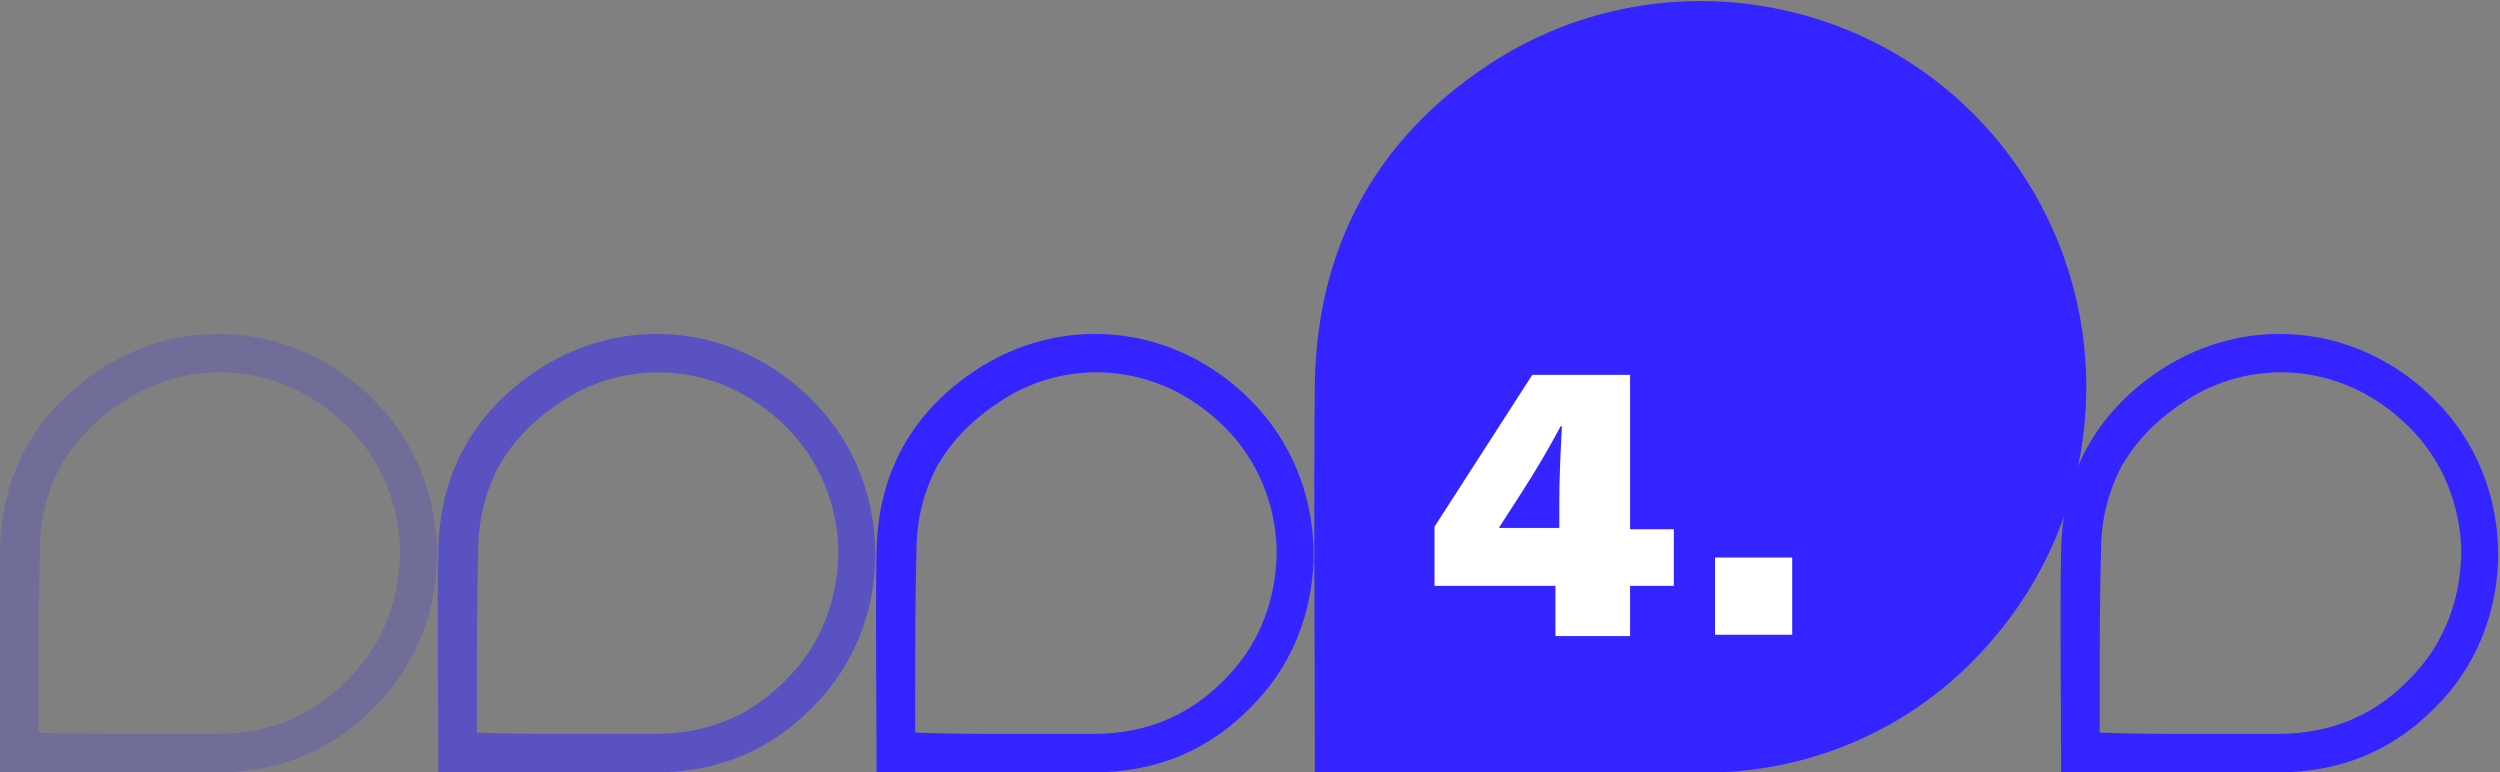
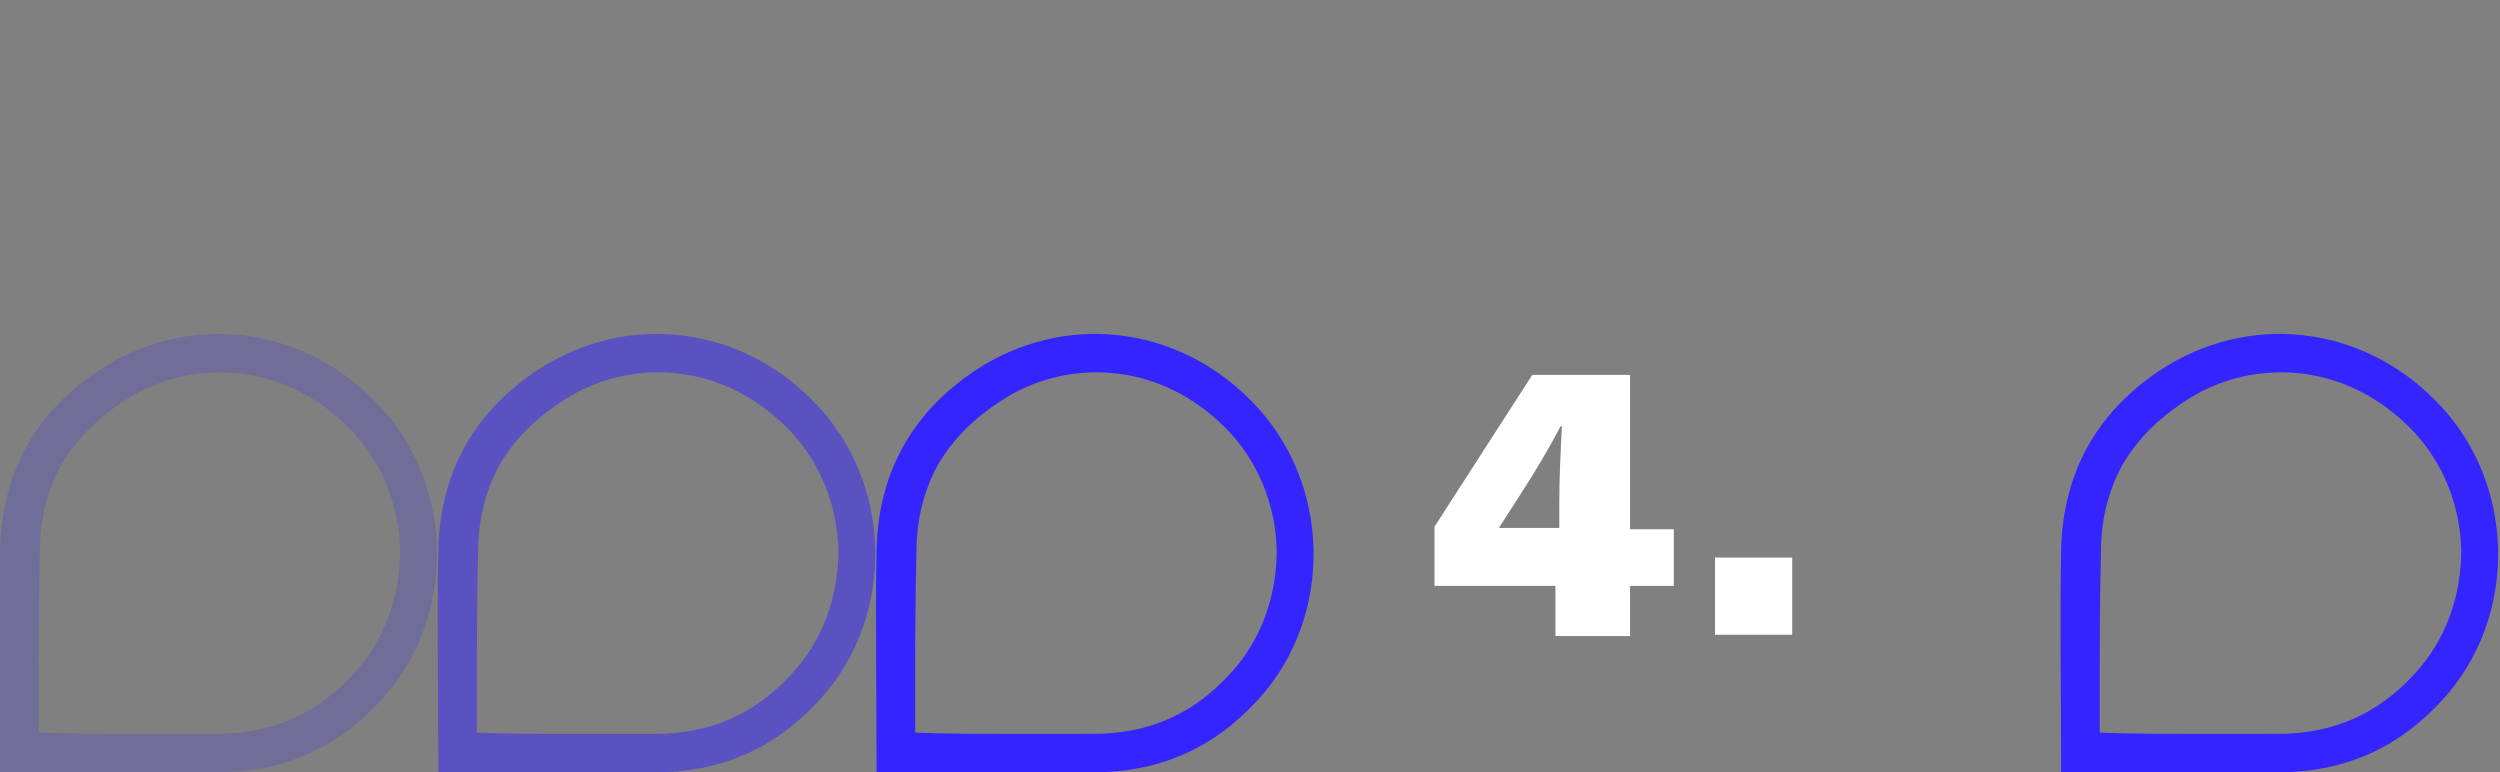
<svg xmlns="http://www.w3.org/2000/svg" version="1.1" id="Layer_1" x="0px" y="0px" viewBox="0 0 194.3 60" style="enable-background:new 0 0 194.3 60;" xml:space="preserve">
  <rect x="0" y="0" width="194.3" height="60" fill="#808080" stroke="none" />
  <style type="text/css">
	.st0{fill:#3424FF;}
	.st1{fill:#FFFFFF;}
	.st2{fill:none;}
	.st3{opacity:0.2;}
	.st4{opacity:0.5;}
</style>
  <g id="number4" transform="translate(-1082.81 -510.267)">
-     <path id="shape" class="st0" d="M1185,570.3v-1.2c0-9.7-0.1-19.4,0-29.1c0.2-10.5,4.7-18.9,13.5-24.7c13.8-9.1,32.4-5.3,41.5,8.5   c7.5,11.4,6.4,26.4-2.7,36.6c-5.7,6.5-14,10.1-22.6,9.9c-9.5,0-19,0-28.4,0L1185,570.3z" />
    <path id="Path_2583" class="st1" d="M1212.9,555.7v-4.3h-3.4v-12h-7.6l-7.6,11.8v4.6h9.4v3.9h5.8v-3.9H1212.9z M1199.3,551.3   l1.8-2.8c1.1-1.7,2.1-3.4,3-5.1h0.1c-0.1,2-0.2,3.9-0.2,5.9v2H1199.3z M1222.1,559.6v-6h-6v6H1222.1z" />
    <g id="shape-2" transform="translate(1150.937 536.204)">
      <path class="st2" d="M0,34.1v-0.7c0-5.5-0.1-11,0-16.5c-0.1-5.7,2.8-11,7.6-14c7.8-5.2,18.4-3,23.6,4.8c4.3,6.5,3.6,15-1.5,20.8    c-3.3,3.7-8,5.7-12.9,5.6c-5.4,0-10.8,0-16.1,0L0,34.1z" />
      <path class="st0" d="M10.5,31.1c2.1,0,4.2,0,6.3,0c4.3,0,7.8-1.5,10.7-4.7c2.4-2.6,3.6-6,3.6-9.6c-0.1-3.6-1.5-7-4-9.5    C24.3,4.5,20.8,3,17.1,3c-2.7,0-5.4,0.8-7.7,2.4c-2.1,1.4-3.6,3-4.7,4.9c-1,1.9-1.6,4.1-1.6,6.6C3,20.7,3,24.6,3,28.3    c0,0.9,0,1.8,0,2.7C5.5,31.1,8,31.1,10.5,31.1 M10.5,34.1c-3.3,0-6.5,0-9.8,0H0v-0.7c0-5.5-0.1-11,0-16.5c0.1-6,2.7-10.7,7.6-14    c6.9-4.6,15.7-3.6,21.5,2.3c6.3,6.3,6.5,16.8,0.5,23.3c-3.5,3.8-7.7,5.6-12.9,5.6C14.7,34.1,12.6,34.1,10.5,34.1z" />
    </g>
    <g id="shape-3" transform="translate(1082.81 536.204)" class="st3">
-       <path class="st2" d="M0,34.1v-0.7c0-5.5-0.1-11,0-16.5c-0.1-5.7,2.8-11,7.6-14c7.8-5.2,18.4-3,23.6,4.8c4.3,6.5,3.6,15-1.5,20.8    c-3.3,3.7-8,5.7-12.9,5.6c-5.4,0-10.8,0-16.1,0L0,34.1z" />
      <path class="st0" d="M10.5,31.1c2.1,0,4.2,0,6.3,0c4.3,0,7.8-1.5,10.7-4.7c2.4-2.6,3.6-6,3.6-9.6c-0.1-3.6-1.5-7-4-9.5    C24.3,4.5,20.8,3,17.1,3c-2.7,0-5.4,0.8-7.7,2.4c-2.1,1.4-3.6,3-4.7,4.9c-1,1.9-1.6,4.1-1.6,6.6C3,20.7,3,24.6,3,28.3    c0,0.9,0,1.8,0,2.7C5.5,31.1,8,31.1,10.5,31.1 M10.5,34.1c-3.3,0-6.5,0-9.8,0H0v-0.7c0-5.5-0.1-11,0-16.5c0.1-6,2.7-10.7,7.6-14    c6.9-4.6,15.7-3.6,21.5,2.3c6.3,6.3,6.5,16.8,0.5,23.3c-3.5,3.8-7.7,5.6-12.9,5.6C14.7,34.1,12.6,34.1,10.5,34.1z" />
    </g>
    <g id="shape-4" transform="translate(1116.873 536.204)" class="st4">
-       <path class="st2" d="M0,34.1v-0.7c0-5.5-0.1-11,0-16.5c-0.1-5.7,2.8-11,7.6-14c7.8-5.2,18.4-3,23.6,4.8c4.3,6.5,3.6,15-1.5,20.8    c-3.3,3.7-8,5.7-12.9,5.6c-5.4,0-10.8,0-16.1,0L0,34.1z" />
      <path class="st0" d="M10.5,31.1c2.1,0,4.2,0,6.3,0c4.3,0,7.8-1.5,10.7-4.7c2.4-2.6,3.6-6,3.6-9.6c-0.1-3.6-1.5-7-4-9.5    C24.3,4.5,20.8,3,17.1,3c-2.7,0-5.4,0.8-7.7,2.4c-2.1,1.4-3.6,3-4.7,4.9c-1,1.9-1.6,4.1-1.6,6.6C3,20.7,3,24.6,3,28.3    c0,0.9,0,1.8,0,2.7C5.5,31.1,8,31.1,10.5,31.1 M10.5,34.1c-3.3,0-6.5,0-9.8,0H0v-0.7c0-5.5-0.1-11,0-16.5c0.1-6,2.7-10.7,7.6-14    c6.9-4.6,15.7-3.6,21.5,2.3c6.3,6.3,6.5,16.8,0.5,23.3c-3.5,3.8-7.7,5.6-12.9,5.6C14.7,34.1,12.6,34.1,10.5,34.1z" />
    </g>
    <g id="shape-5" transform="translate(1243 536.204)">
-       <path class="st2" d="M0,34.1v-0.7c0-5.5-0.1-11,0-16.5c-0.1-5.7,2.8-11,7.6-14c7.8-5.2,18.4-3,23.6,4.8c4.3,6.5,3.6,15-1.5,20.8    c-3.3,3.7-8,5.7-12.9,5.6c-5.4,0-10.8,0-16.1,0L0,34.1z" />
      <path class="st0" d="M10.5,31.1c2.1,0,4.2,0,6.3,0c4.3,0,7.8-1.5,10.7-4.7c2.4-2.6,3.6-6,3.6-9.6c-0.1-3.6-1.5-7-4-9.5    C24.3,4.5,20.8,3,17.1,3c-2.7,0-5.4,0.8-7.7,2.4c-2.1,1.4-3.6,3-4.7,4.9c-1,1.9-1.6,4.1-1.6,6.6C3,20.7,3,24.6,3,28.3    c0,0.9,0,1.8,0,2.7C5.5,31.1,8,31.1,10.5,31.1 M10.5,34.1c-3.3,0-6.5,0-9.8,0H0v-0.7c0-5.5-0.1-11,0-16.5c0.1-6,2.7-10.7,7.6-14    c6.9-4.6,15.7-3.6,21.5,2.3c6.3,6.3,6.5,16.8,0.5,23.3c-3.5,3.8-7.7,5.6-12.9,5.6C14.7,34.1,12.6,34.1,10.5,34.1z" />
    </g>
  </g>
</svg>